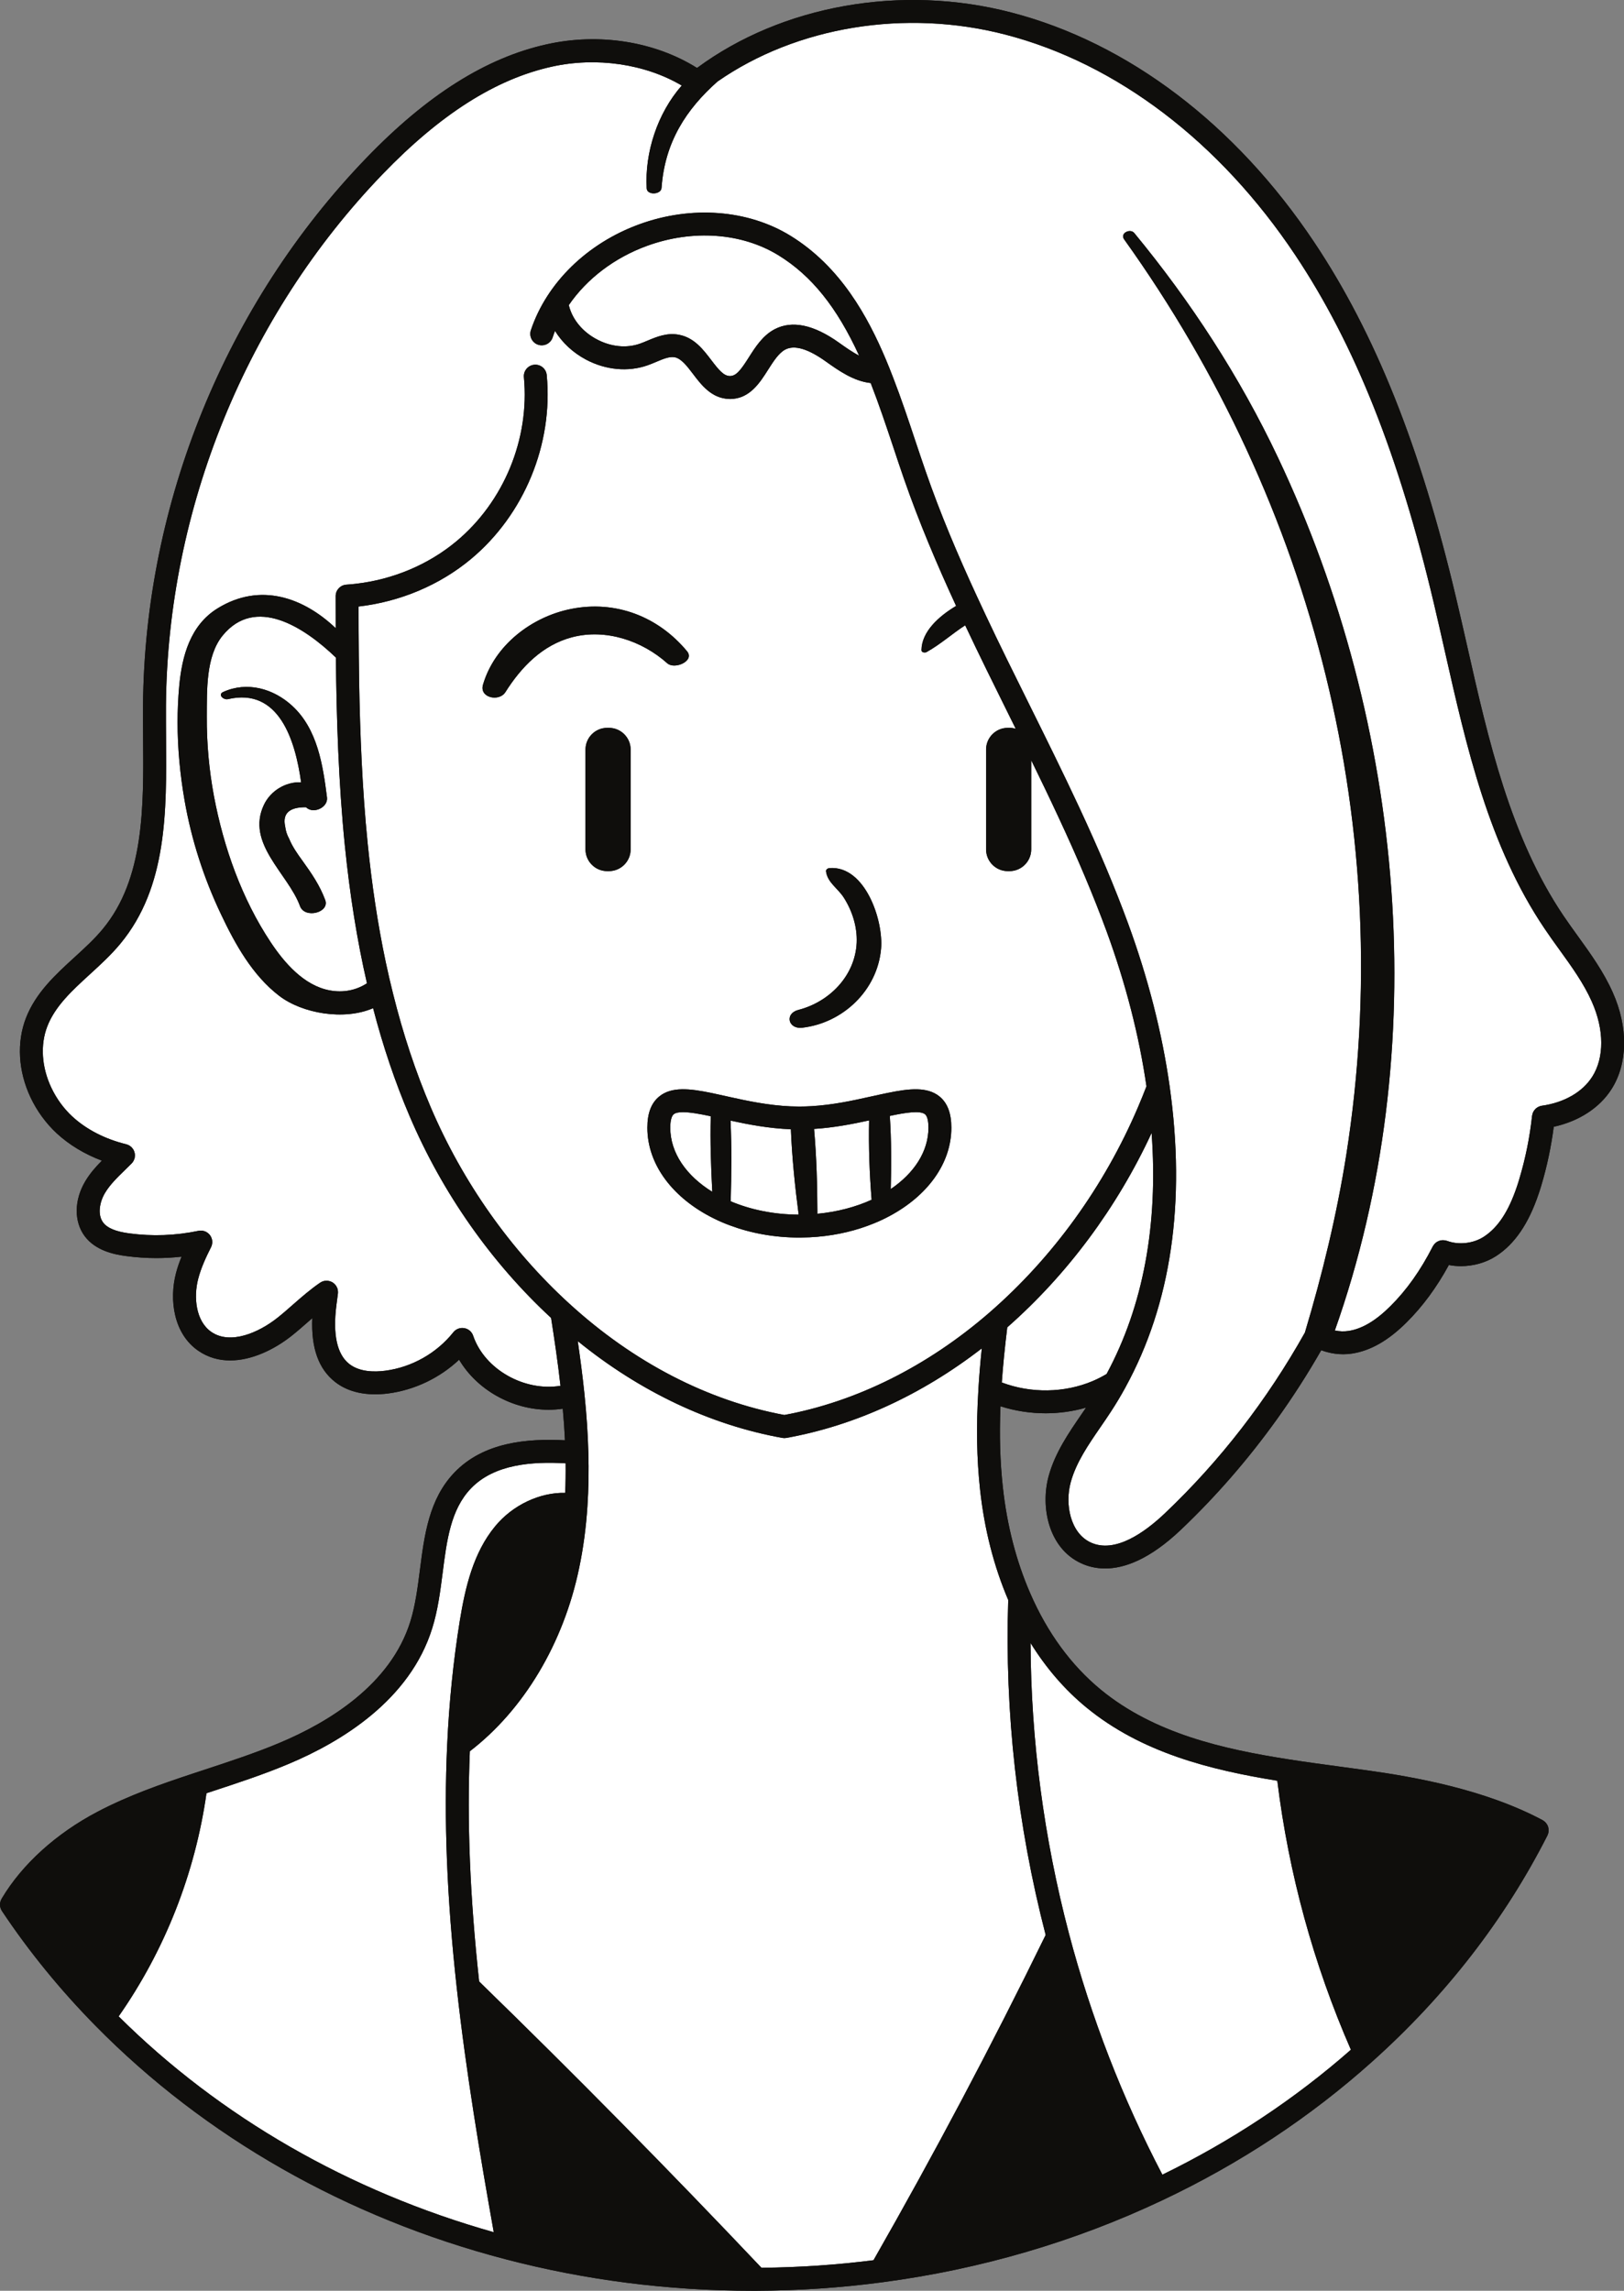
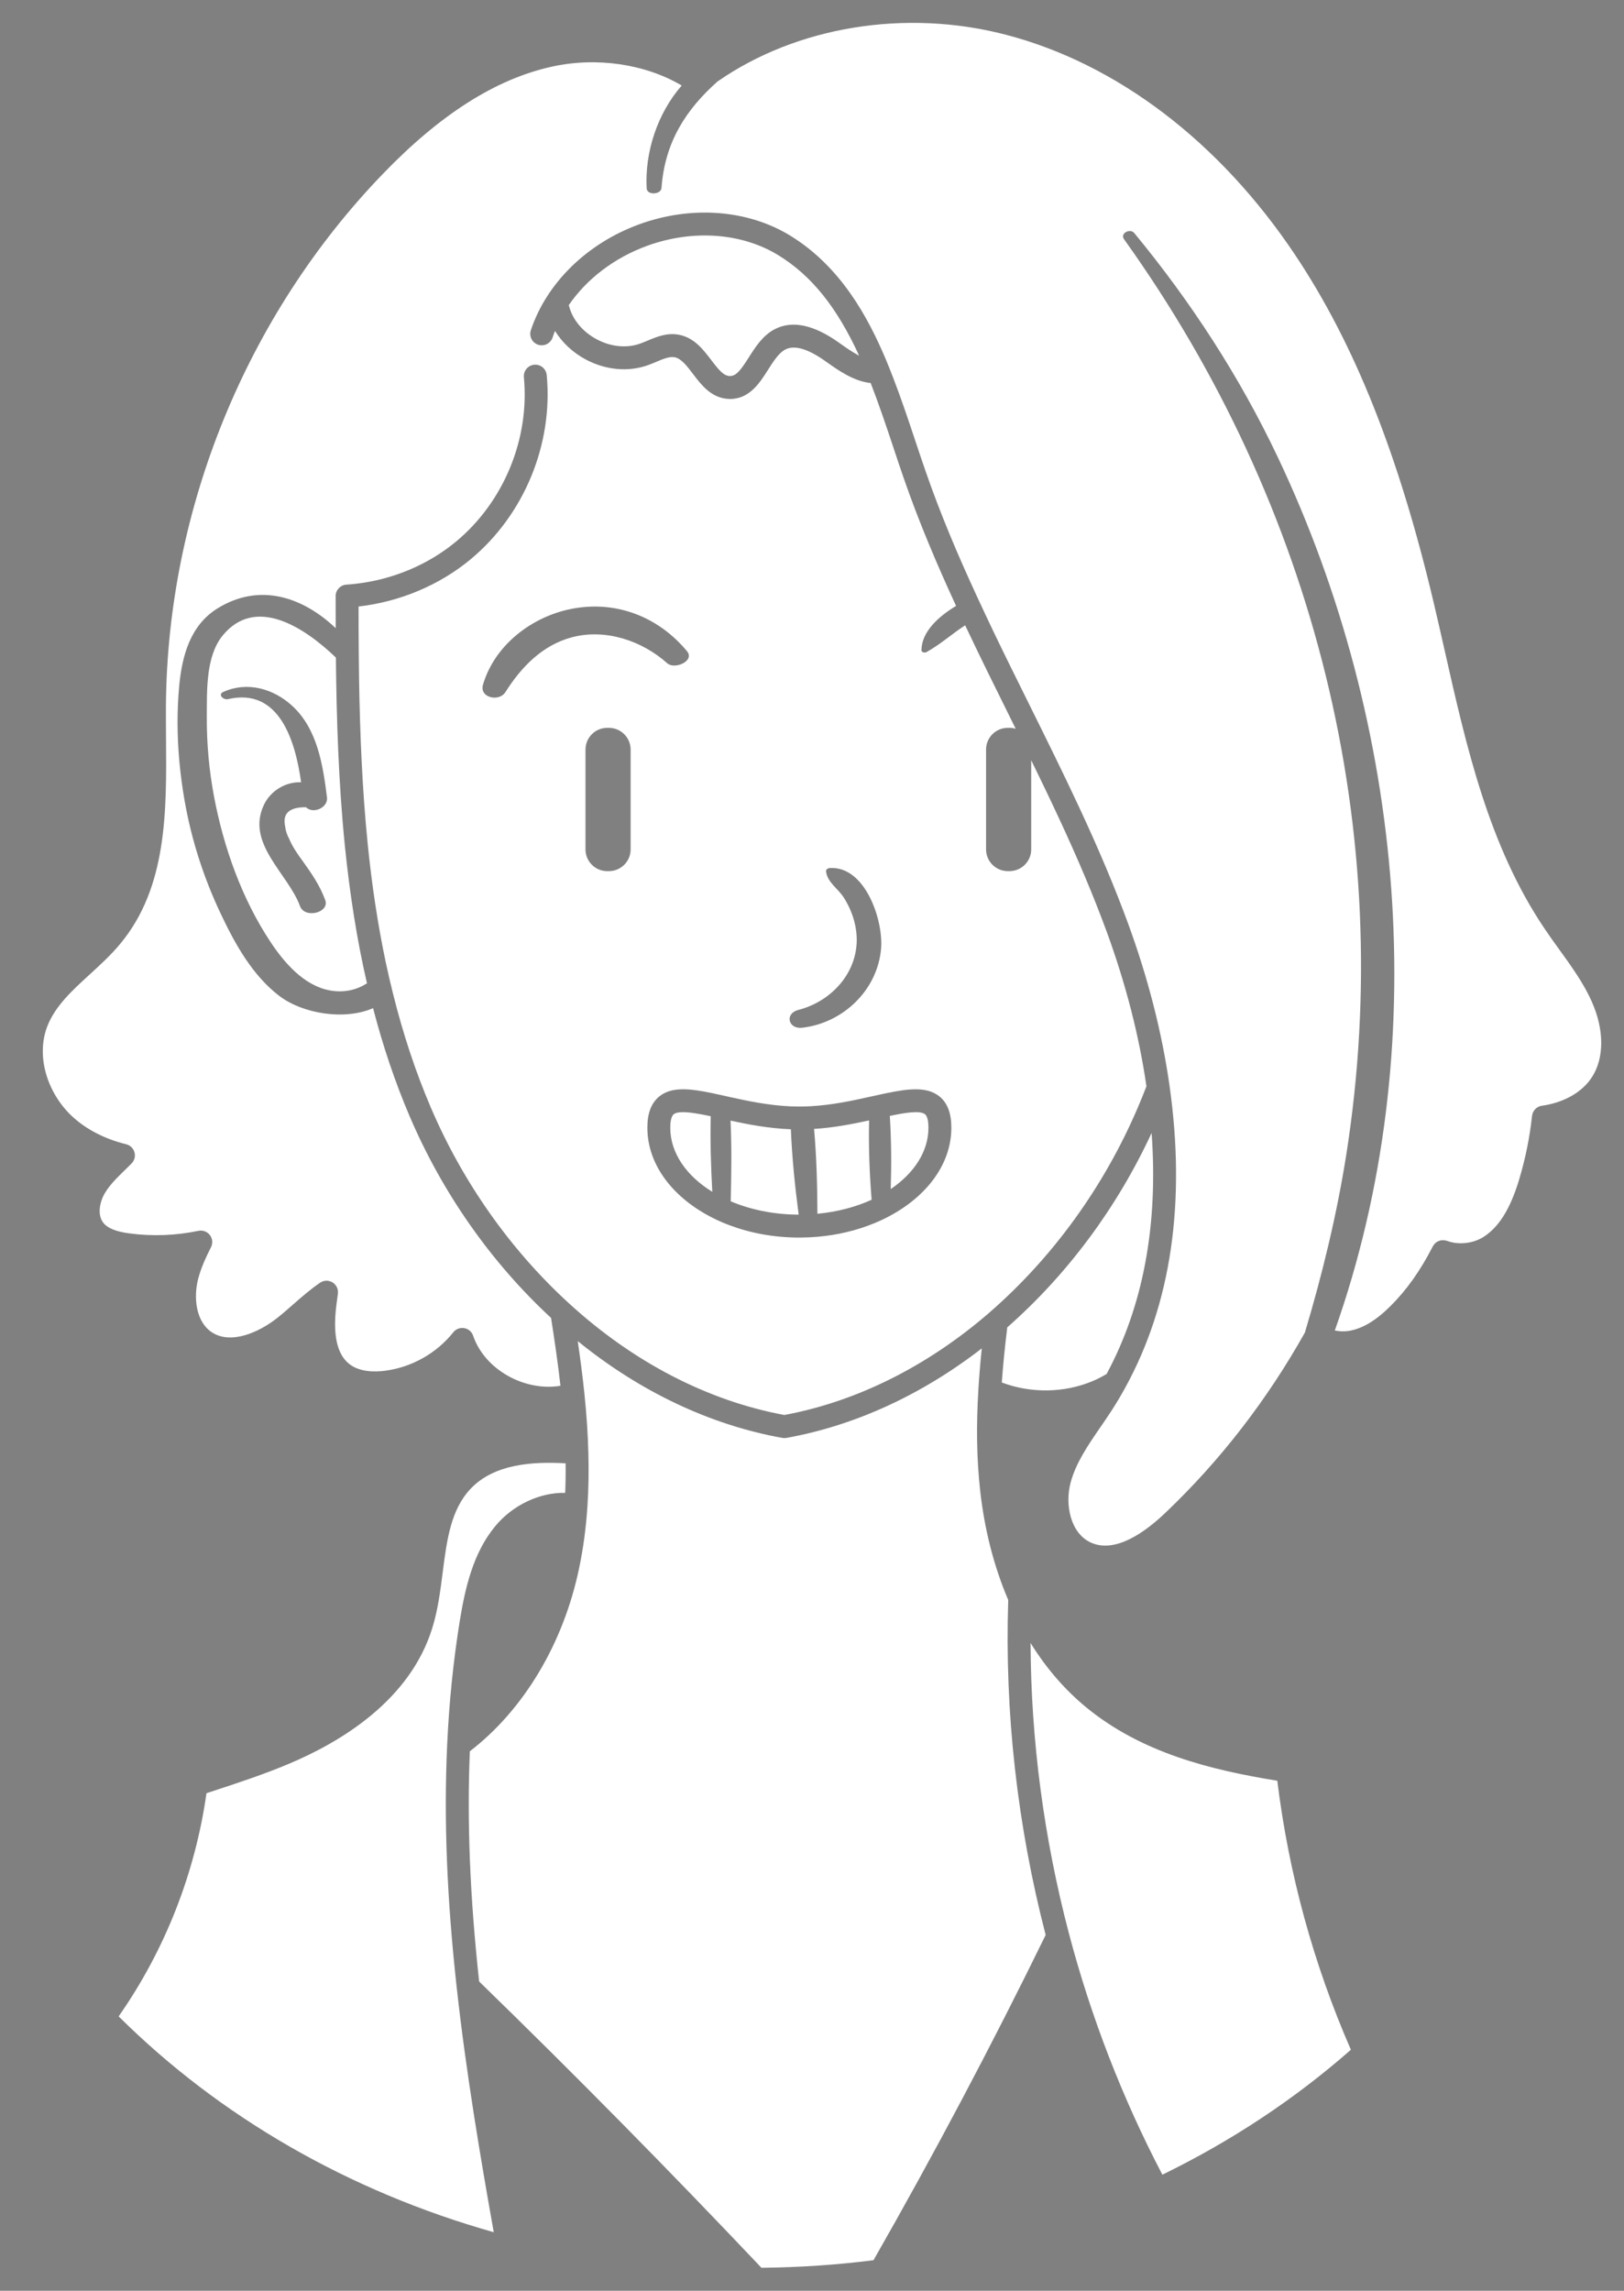
<svg xmlns="http://www.w3.org/2000/svg" height="499.8" preserveAspectRatio="xMidYMid meet" version="1.1" viewBox="0.0 0.0 354.4 499.8" width="354.4" zoomAndPan="magnify">
  <rect x="0.0" y="0.0" width="354.4" height="499.8" fill="#808080" stroke="none" />
  <defs>
    <clipPath id="clip1">
      <path d="m0 0h354.43v499.8h-354.43z" />
    </clipPath>
    <clipPath id="clip2">
-       <path d="m0 0h354.43v499.8h-354.43z" />
-     </clipPath>
+       </clipPath>
  </defs>
  <g id="surface1">
    <g clip-path="url(#clip1)" id="change1_1">
-       <path d="m351.95 216.54c-1.99-4.49-4.84-8.45-7.6-12.27-1.05-1.46-2.14-2.96-3.15-4.46-11.64-17.26-16.41-38.41-21.03-58.87-0.8-3.52-1.59-7.03-2.42-10.51-7.78-32.95-17.61-57.59-30.94-77.559-17.18-25.742-40.67-43.551-66.15-50.152-23.95-6.231-50.03-1.578-68.55 12.109-9.22-5.777-21.34-7.719-32.82-5.156-13.21 2.93-26.091 11.047-39.372 24.828-30.609 31.738-48.359 75.24-48.707 119.34-0.02 2.39 0 4.81 0.019 7.25 0.122 15.07 0.25 30.65-8.789 41.58-1.8 2.19-3.941 4.14-6.191 6.2-4.148 3.79-8.43 7.7-10.59 13.24-2.051 5.3-1.691 11.6 0.988 17.29 1.391 2.97 3.383 5.69 5.731 7.87 2.73 2.52 6.09 4.54 9.851 5.96-1.332 1.35-2.621 2.8-3.64 4.53-2.43 4.09-2.469 8.78-0.102 11.95 2.344 3.13 6.313 3.98 9.082 4.34 2.18 0.29 4.371 0.44 6.559 0.44 1.832 0 3.66-0.11 5.492-0.31-0.473 1.16-0.902 2.37-1.223 3.62-1.5 5.76-0.546 13.23 4.934 16.95 2.148 1.46 4.5 2.07 6.887 2.07 4.75 0 9.66-2.4 13.402-5.36 1.25-0.99 2.469-2.06 3.641-3.09 0.297-0.26 0.597-0.52 0.886-0.78-0.269 6.53 1.372 11.11 5 13.94 2.864 2.24 6.864 3.1 11.582 2.49 5.77-0.76 11.239-3.39 15.46-7.36 3.94 6.66 11.69 10.92 19.5 10.92 1.05 0 2.09-0.07 3.12-0.23 0.22 2.41 0.38 4.7 0.48 6.89-8.24-0.42-17.75 0.38-24.142 7.05-5.539 5.79-6.539 13.62-7.507 21.2-0.493 3.83-1 7.79-2.102 11.31-4.289 13.77-17.871 21.98-28.5 26.44-5.269 2.22-10.859 4.05-16.258 5.83l-2.761 0.91c-6.77 2.24-13.95 4.74-20.731 8.3-9.027 4.74-16.437 11.45-20.879 18.89l0 0.01c-0.02 0.03-0.051 0.06-0.07 0.1-0.02 0.04-0.039 0.09-0.059 0.14-0.043 0.08-0.09 0.16-0.121 0.25-0.031 0.08-0.051 0.15-0.07 0.23-0.02 0.08-0.039 0.15-0.051 0.24-0.02 0.08-0.02 0.16-0.027 0.24 0 0.08-0.012 0.16-0.012 0.24 0.012 0.08 0.012 0.15 0.02 0.23 0.012 0.08 0.02 0.17 0.039 0.25 0.02 0.07 0.051 0.15 0.07 0.23 0.031 0.07 0.051 0.15 0.082 0.22 0.039 0.09 0.09 0.17 0.129 0.25 0.031 0.04 0.051 0.09 0.082 0.14 5.887 8.84 12.758 17.26 20.418 25.04 23.871 24.27 54.801 41.88 89.44 50.93 17.43 4.57 35.59 6.89 53.96 6.89h0.89c9.23-0.04 18.44-0.66 27.37-1.85 21.46-2.83 42.03-8.85 61.14-17.89 16.92-7.99 32.34-18.18 45.85-30.3 16.03-14.36 28.88-30.95 38.2-49.3 0.04-0.08 0.06-0.17 0.09-0.25 0.03-0.07 0.06-0.13 0.08-0.2 0.02-0.09 0.04-0.18 0.05-0.27 0.01-0.07 0.03-0.14 0.04-0.21 0-0.09 0-0.18-0.01-0.28 0-0.06 0.01-0.13 0-0.2-0.01-0.09-0.04-0.18-0.06-0.27-0.01-0.07-0.02-0.14-0.04-0.2-0.03-0.09-0.07-0.17-0.1-0.25-0.03-0.06-0.05-0.13-0.09-0.19-0.04-0.08-0.09-0.15-0.15-0.23-0.04-0.06-0.07-0.12-0.12-0.17-0.05-0.07-0.12-0.13-0.19-0.2-0.05-0.05-0.1-0.1-0.16-0.15-0.07-0.06-0.15-0.1-0.23-0.16-0.06-0.03-0.11-0.08-0.17-0.11-0.01 0-0.02-0.01-0.03-0.02h-0.01c-0.01 0-0.01 0-0.01-0.01-12.65-6.72-28.02-9.42-38.49-10.87-1.79-0.25-3.6-0.49-5.42-0.74-3.71-0.5-7.54-1.01-11.3-1.6-14.48-2.25-29.48-5.65-41.14-15.22-6.46-5.32-11.65-12.39-15.41-21.04-3.05-7.01-5.06-14.78-5.97-23.11-0.61-5.54-0.78-11.35-0.52-17.69 3.18 1.02 6.52 1.53 9.86 1.53 2.98 0 5.97-0.41 8.82-1.24-0.33 0.48-0.65 0.95-0.98 1.43-2.84 4.14-5.78 8.41-7.18 13.49-1.86 6.8-0.01 15.79 7.09 19.05 1.42 0.66 3.17 1.13 5.23 1.13 4.19 0 9.7-1.97 16.51-8.43 7.67-7.29 14.66-15.33 20.9-24.02 3.49-4.86 6.75-9.92 9.75-15.17 0.41 0.16 0.83 0.29 1.25 0.4 1.15 0.32 2.35 0.48 3.55 0.48 0.65 0 1.3-0.05 1.93-0.15 4.03-0.62 7.91-2.84 11.87-6.78 3.51-3.48 6.55-7.6 9.25-12.54 0.86 0.17 1.73 0.25 2.61 0.25 2.71 0 5.46-0.75 7.7-2.2 4.06-2.62 7.1-7.08 9.29-13.61 0.2-0.58 0.39-1.16 0.56-1.75 1.26-4.19 2.16-8.51 2.73-12.85 5.49-1.2 10.03-4.14 12.63-8.25 3.54-5.59 3.64-13.46 0.25-21.05" fill="#0f0e0c" />
-     </g>
+       </g>
    <g id="change2_1">
      <path d="m62.23 180.31c0.11 0.95 0.399 1.84 0.86 2.67 0.73 1.77 1.789 3.27 2.91 4.81 2 2.78 3.781 5.36 4.969 8.57 1.031 2.76-4.469 4.15-5.5 1.33-2.598-7.1-11.879-13.66-7.867-22.11 1.5-3.15 4.859-5.05 8.109-4.9-1.27-9.14-4.813-20.74-15.961-18.14-0.961 0.23-2.309-0.99-1.031-1.57 5.199-2.35 10.941-0.76 15.062 3.04 5.508 5.07 6.688 12.92 7.578 19.98 0.27 2.2-3.007 3.7-4.578 2.13-3.652-0.04-5.172 1.36-4.551 4.19zm11.071-36.84c-7.012-6.74-17.59-13.51-24.711-4.81-3.719 4.55-3.422 12.09-3.461 17.64-0.039 5.85 0.492 11.7 1.57 17.45 2.102 11.13 6.082 22.37 12.383 31.84 2.977 4.48 7.238 9.42 12.816 10.48 3 0.58 5.864-0.02 8.184-1.54-2.152-9.32-3.742-19.31-4.832-30.08-1.379-13.74-1.82-27.85-1.949-40.98zm26.379 290.28c2.03 18.4 5.16 36.94 8.07 53.27-31.531-8.9-59.719-25.1-81.859-47.09 10.078-14.41 16.679-31.16 19.168-48.69l1.281-0.42c5.5-1.81 11.18-3.67 16.64-5.97 11.61-4.87 26.469-13.96 31.329-29.56 1.242-3.94 1.773-8.12 2.293-12.17 0.898-7.08 1.757-13.77 6.158-18.37 5.13-5.35 13.43-5.9 20.67-5.49 0.03 2.19 0 4.35-0.09 6.45-5.49-0.13-11.45 2.62-15.3 7.31-4.75 5.75-6.51 13.3-7.7 20.59-1.41 8.74-2.34 17.86-2.758 27.11-0.75 16.15-0.062 33.49 2.098 53.03zm47.35-190.65c0.4-0.32 1.1-0.45 2-0.45 1.58 0 3.77 0.4 6.07 0.89-0.14 5.48 0.05 11 0.34 16.49-5.63-3.47-9.17-8.46-9.17-13.99 0-0.87 0.1-2.41 0.76-2.94zm12.39 1.39c3.88 0.85 8.38 1.71 13.17 1.89 0.25 6.22 0.9 12.5 1.7 18.63-5.44-0.02-10.53-1.09-14.83-2.91 0.15-5.87 0.23-11.76-0.04-17.61zm28.06-166.9c-1.49-0.762-2.98-1.82-4.37-2.809-5.52-3.941-10.24-4.941-14.05-2.953-2.62 1.371-4.23 3.91-5.65 6.152-1.77 2.79-2.77 4.098-4.17 4.059-1.32-0.027-2.4-1.34-4.02-3.469-1.74-2.281-3.7-4.871-6.99-5.519-2.63-0.531-4.93 0.437-6.96 1.289-0.55 0.23-1.09 0.461-1.64 0.648-2.91 1.024-6.33 0.684-9.39-0.949-3.06-1.617-5.27-4.258-6.05-7.227-0.02-0.082-0.04-0.152-0.08-0.222 3.91-5.719 9.94-10.352 17.12-12.961 9.96-3.617 20.67-2.84 28.67 2.082 7.17 4.418 12.7 11.25 17.58 21.879zm-9.1 187.23c-0.02-6.12-0.18-12.37-0.73-18.51 4.36-0.28 8.45-1.08 12.01-1.86-0.13 5.77 0.09 11.58 0.55 17.31-3.47 1.58-7.49 2.65-11.83 3.06zm15.8-21.35c3.47-0.74 6.61-1.22 7.68-0.37 0.66 0.53 0.75 2.07 0.75 2.94 0 5.22-3.15 9.95-8.23 13.39 0.17-5.31 0.14-10.67-0.2-15.96zm34.01 178.7c-11.7 23.93-24.33 47.79-37.57 70.96-8 1.02-16.21 1.57-24.45 1.65-20.14-21.27-40.85-42.28-61.61-62.46-2.01-18.46-2.67-34.91-2.03-50.23 11.78-9.05 20.45-23.55 23.86-40.01 0.9-4.28 1.5-8.8 1.8-13.41 0.25-3.77 0.32-7.75 0.2-11.81-0.1-3.96-0.38-8.16-0.86-12.83-0.41-3.93-0.93-7.85-1.45-11.43 13.58 11.03 28.9 18.29 44.64 21.12 0.14 0.02 0.29 0.04 0.43 0.04h0.01 0.02c0.14 0 0.29-0.02 0.43-0.04 14.92-2.67 29.55-9.4 42.64-19.53-0.33 3.2-0.57 6.11-0.74 8.91v0.05 0.06c-0.49 7.92-0.37 15.07 0.37 21.84 0.94 8.63 3.01 16.7 6.14 24.03-0.79 24.51 1.96 49.09 8.17 73.09zm-9.57-120.54c0.25-3.63 0.64-7.52 1.19-12.03 13.13-11.55 23.95-26.13 31.5-42.41 1.46 20.09-1.83 37.74-9.82 52.58-0.96 0.58-1.98 1.1-3.04 1.55-6.19 2.61-13.47 2.71-19.83 0.31zm60.12 86.89c2.49 20.26 7.89 39.98 16.06 58.69-12.24 10.76-26.06 19.91-41.14 27.26-8.7-16.63-15.57-34.32-20.4-52.66-5.47-20.81-8.27-42.07-8.37-63.35 3.4 5.48 7.46 10.19 12.17 14.06 12.07 9.91 27.08 13.63 41.68 16zm-154.13-255.66c9.75-1.95 19.04 1.66 25.32 9.23 1.75 2.12-2.71 4.06-4.32 2.62-5.51-4.93-13.46-7.6-20.77-5.68-6.45 1.7-11.09 6.49-14.55 11.98-1.36 2.17-5.73 1.24-4.89-1.62 2.52-8.6 10.57-14.8 19.21-16.53zm30.72 105.62c0.98 0.21 2.01 0.43 3.07 0.67 0.22 0.05 0.44 0.1 0.66 0.15 4.08 0.91 8.6 1.86 13.42 2.08 0.65 0.02 1.3 0.04 1.96 0.04 0.9 0 1.79-0.03 2.67-0.08 4.59-0.27 8.88-1.19 12.76-2.06 0.2-0.04 0.41-0.09 0.61-0.13 1.14-0.25 2.24-0.5 3.29-0.71 4.77-0.98 8.59-1.34 11.22 0.76 1.76 1.42 2.62 3.66 2.62 6.84 0 7.89-5.31 14.91-13.5 19.28-1.09 0.59-2.24 1.13-3.44 1.61-3.71 1.52-7.87 2.53-12.29 2.91-1.12 0.1-2.26 0.15-3.41 0.16-0.17 0.01-0.35 0.01-0.53 0.01-5.44 0-10.59-0.95-15.13-2.65-1.23-0.45-2.42-0.96-3.55-1.53-8.74-4.32-14.49-11.58-14.49-19.79 0-3.18 0.86-5.42 2.63-6.84 2.66-2.14 6.56-1.73 11.43-0.72zm18.9-18.14c6.79-1.74 12.4-7.46 12.72-14.68 0.14-3.46-0.96-6.92-2.81-9.82-1.3-2.04-3.55-3.27-3.88-5.72-0.06-0.43 0.43-0.71 0.79-0.73 7.76-0.53 11.77 11.44 11.22 17.62-0.8 9.08-8.34 16.2-17.22 17.22-3.05 0.35-3.88-3.1-0.82-3.89zm-36.61-35.01c0 2.6-2.13 4.73-4.74 4.73h-0.38c-2.6 0-4.73-2.13-4.73-4.73v-21.79c0-2.61 2.13-4.74 4.73-4.74h0.38c2.61 0 4.74 2.13 4.74 4.74zm209.77 33.24c-1.79-4.02-4.36-7.59-7.09-11.37-1.08-1.49-2.19-3.03-3.24-4.6-12.17-18.03-17.05-39.65-21.77-60.56-0.79-3.5-1.58-6.99-2.4-10.46-7.65-32.35-17.25-56.478-30.24-75.939-16.49-24.711-38.95-41.789-63.24-48.09-21.89-5.68-45.61-1.75-62.83 10.23-6.85 6.078-11.51 13.219-12.22 23.219-0.1 1.48-3.15 1.648-3.24 0.102-0.44-7.84 2.34-16.383 7.65-22.442-7.97-4.711-18.61-6.289-28.39-4.109-12.23 2.711-24.278 10.371-36.86 23.418-29.731 30.832-46.969 73.071-47.309 115.91-0.012 1.23-0.012 2.46 0 3.71 0 1.15 0.008 2.31 0.019 3.46 0.129 15.96 0.27 32.47-9.941 44.81-2.019 2.45-4.379 4.61-6.668 6.7-3.891 3.56-7.57 6.92-9.301 11.36-1.558 4.02-1.25 8.89 0.86 13.36 1.121 2.39 2.711 4.57 4.59 6.31 3.082 2.84 7.148 4.93 11.769 6.06 0.051 0.01 0.102 0.04 0.152 0.05 0.079 0.03 0.168 0.05 0.25 0.09 0.079 0.03 0.149 0.07 0.219 0.11s0.141 0.08 0.199 0.12c0.082 0.06 0.153 0.12 0.223 0.18l0.117 0.09c0.012 0.02 0.031 0.04 0.039 0.05 0.071 0.07 0.121 0.14 0.18 0.22 0.043 0.05 0.094 0.11 0.133 0.17 0.039 0.07 0.078 0.15 0.117 0.22 0.031 0.07 0.07 0.14 0.102 0.22 0.031 0.07 0.05 0.15 0.07 0.23 0.019 0.07 0.051 0.15 0.058 0.22 0.02 0.08 0.02 0.17 0.032 0.25 0 0.08 0.011 0.16 0.011 0.24 0 0.07-0.011 0.15-0.023 0.22-0.008 0.09-0.008 0.18-0.027 0.27-0.012 0.03-0.012 0.05-0.012 0.07-0.02 0.07-0.047 0.13-0.07 0.19-0.02 0.06-0.028 0.12-0.059 0.17-0.051 0.12-0.102 0.23-0.168 0.34-0.012 0.02-0.023 0.05-0.043 0.07-0.078 0.13-0.18 0.25-0.289 0.36-0.012 0.01-0.012 0.02-0.02 0.03-0.5 0.51-1.011 1.01-1.531 1.51-1.668 1.63-3.25 3.17-4.308 4.97-1.11 1.86-1.7 4.66-0.391 6.41 0.918 1.23 2.738 1.98 5.73 2.38 5.02 0.67 10.102 0.48 15.079-0.56 0.043-0.01 0.07-0.01 0.101-0.01 0.09-0.02 0.18-0.03 0.27-0.03 0.07-0.01 0.152-0.01 0.218-0.01 0.09 0 0.172 0.01 0.25 0.02 0.082 0.02 0.172 0.03 0.25 0.05 0.071 0.01 0.141 0.04 0.211 0.06 0.09 0.03 0.172 0.06 0.262 0.1 0.027 0.01 0.059 0.02 0.078 0.03 0.039 0.02 0.071 0.05 0.11 0.07 0.082 0.05 0.16 0.09 0.23 0.15 0.063 0.04 0.121 0.09 0.18 0.14 0.062 0.06 0.121 0.11 0.179 0.18 0.051 0.05 0.102 0.11 0.153 0.17 0.051 0.07 0.097 0.14 0.14 0.21 0.039 0.07 0.079 0.14 0.118 0.21 0.031 0.07 0.07 0.14 0.089 0.22 0.032 0.08 0.063 0.16 0.082 0.25 0.008 0.04 0.032 0.08 0.04 0.12 0.011 0.03 0.011 0.07 0.011 0.1 0.02 0.09 0.02 0.17 0.028 0.26 0 0.08 0.011 0.16 0.011 0.23-0.011 0.09-0.019 0.17-0.031 0.25-0.008 0.08-0.019 0.16-0.039 0.24s-0.039 0.15-0.059 0.22c-0.031 0.09-0.062 0.17-0.101 0.25-0.008 0.03-0.02 0.06-0.039 0.09-1.09 2.16-2.18 4.49-2.813 6.94-1.019 3.93-0.547 9.22 2.91 11.57 4.161 2.83 10.332 0.11 14.364-3.08 1.156-0.91 2.269-1.89 3.449-2.93 1.828-1.6 3.73-3.26 5.777-4.67l0.012-0.01c0.031-0.02 0.07-0.05 0.102-0.07 0.039-0.03 0.078-0.05 0.128-0.07 0.079-0.05 0.161-0.1 0.25-0.14 0.071-0.03 0.129-0.05 0.2-0.08 0.09-0.03 0.172-0.06 0.261-0.08 0.079-0.02 0.149-0.03 0.219-0.04 0.09-0.01 0.172-0.02 0.258-0.02 0.082-0.01 0.172 0 0.25 0 0.062 0.01 0.113 0 0.172 0.01 0.019 0 0.039 0.01 0.058 0.02 0.09 0.01 0.184 0.03 0.262 0.06 0.078 0.02 0.149 0.03 0.219 0.06 0.082 0.03 0.152 0.07 0.223 0.1 0.078 0.04 0.148 0.07 0.218 0.11 0.071 0.04 0.129 0.09 0.192 0.14 0.07 0.05 0.129 0.1 0.199 0.16 0.051 0.05 0.098 0.1 0.148 0.16 0.059 0.07 0.121 0.13 0.172 0.21 0.02 0.01 0.028 0.03 0.051 0.05 0.027 0.04 0.047 0.09 0.066 0.14 0.051 0.07 0.09 0.15 0.133 0.23 0.028 0.07 0.059 0.15 0.09 0.22 0.02 0.08 0.047 0.16 0.07 0.24 0.02 0.08 0.028 0.16 0.039 0.25 0.008 0.07 0.02 0.15 0.02 0.23 0.012 0.09 0 0.18 0 0.27-0.012 0.05 0 0.1-0.012 0.15l-0.34 2.61c-0.796 6.36 0.153 10.65 2.821 12.74 2.261 1.77 5.519 1.78 7.863 1.47 5.797-0.76 11.207-3.82 14.848-8.39 0.57-0.71 1.48-1.06 2.38-0.9 0.9 0.15 1.65 0.79 1.94 1.65 2.53 7.42 11.24 12.22 19.06 10.93-0.6-5.35-1.39-10.58-2.05-14.81-13.07-12.08-23.74-27.29-30.881-44.04-3.141-7.36-5.789-15.18-7.961-23.54-6.328 2.74-15.43 1.18-20.488-2.69-5.86-4.49-9.621-11.29-12.719-17.83-3.742-7.87-6.43-16.2-7.93-24.79-0.98-5.61-1.531-11.35-1.531-17.07 0-2.65 0.121-5.29 0.359-7.91 0.61-6.57 2.422-13.27 8.371-16.94 9.372-5.78 18.821-2.3 25.782 4.33-0.012-2.38-0.012-4.72-0.012-7.01v-0.01c0-1.3 1.02-2.39 2.332-2.48 0.688-0.05 1.379-0.11 2.059-0.19 8.129-0.93 15.839-4.18 21.918-9.24 10.391-8.64 16.051-22.368 14.771-35.829-0.13-1.371 0.88-2.59 2.25-2.723 1.37-0.137 2.6 0.871 2.73 2.25 1.43 15.082-4.91 30.462-16.55 40.152-6.811 5.67-15.428 9.3-24.51 10.35 0 3.46 0.012 7.03 0.051 10.67 0.019 1.88 0.039 3.78 0.07 5.7 0.199 11.47 0.68 23.52 1.859 35.25 0.918 9.2 2.231 17.82 3.938 25.92 0.5 2.35 1.031 4.65 1.602 6.92 2.199 8.84 4.929 17.06 8.21 24.75 6.97 16.34 17.41 31.15 30.22 42.85 0.02 0.02 0.05 0.04 0.07 0.06 13.99 12.79 30.2 21.17 46.9 24.27 15.75-2.92 31.18-10.61 44.64-22.25 0.03-0.03 0.06-0.06 0.1-0.09 13.83-12.01 25.04-27.5 32.44-44.84 0.64-1.5 1.26-3.02 1.84-4.53-1.6-11.05-4.53-22.42-8.7-33.81-2.81-7.64-6.25-15.82-10.55-25.02-1.91-4.11-3.9-8.23-5.9-12.32v19.46c0 2.61-2.13 4.74-4.74 4.74h-0.38c-2.6 0-4.73-2.13-4.73-4.74v-21.79c0-2.6 2.13-4.73 4.73-4.73h0.38c0.47 0 0.93 0.07 1.36 0.2-0.51-1.03-1.02-2.05-1.52-3.07-3.18-6.41-6.4-12.91-9.51-19.5-2.86 1.84-5.34 4.12-8.45 5.85-0.34 0.19-1.09 0.09-1.09-0.43 0.04-4 3.71-7.35 7.56-9.65-4.18-9.06-8.1-18.29-11.37-27.71-0.78-2.24-1.54-4.521-2.3-6.818-1.56-4.672-3.17-9.481-4.97-14.102-3.75-0.398-7.07-2.769-9.81-4.718-3.86-2.762-6.83-3.633-8.83-2.59-1.43 0.75-2.6 2.597-3.74 4.386-1.8 2.852-4.05 6.403-8.32 6.403-0.07 0-0.14-0.012-0.21-0.012-3.81-0.109-6.06-3.07-7.86-5.449-1.31-1.719-2.55-3.352-3.98-3.641-1.13-0.219-2.49 0.34-4.05 1-0.64 0.27-1.28 0.539-1.92 0.762-4.22 1.48-9.11 1.027-13.4-1.25-2.85-1.512-5.19-3.699-6.77-6.262-0.19 0.473-0.36 0.949-0.52 1.43-0.44 1.312-1.86 2.012-3.17 1.582-1.31-0.441-2.01-1.852-1.58-3.16 3.45-10.34 12.3-18.981 23.68-23.121 11.37-4.141 23.71-3.192 32.99 2.519 10.97 6.762 16.9 17.731 20.81 27 0.24 0.59 0.48 1.16 0.71 1.731 0.3 0.742 0.6 1.492 0.88 2.242 1.75 4.519 3.3 9.156 4.8 13.668 0.76 2.281 1.52 4.54 2.29 6.76 3.18 9.19 7.01 18.23 11.12 27.12 0.65 1.42 1.31 2.84 1.98 4.25 3.1 6.59 6.33 13.08 9.51 19.49 3.62 7.3 7.36 14.85 10.86 22.36 4.35 9.33 7.85 17.64 10.7 25.41 4.37 11.94 7.42 23.87 9.06 35.47 3.58 25.4 0.35 47.52-9.63 65.72-0.01 0.03-0.03 0.05-0.04 0.08-0.02 0.03-0.03 0.06-0.05 0.09-0.95 1.73-1.97 3.44-3.05 5.09-0.75 1.15-1.53 2.3-2.32 3.44-2.73 3.97-5.3 7.72-6.48 11.99-1.34 4.87-0.07 11.14 4.36 13.18 5.27 2.43 11.72-2.13 16.2-6.39 11.99-11.38 22.26-24.65 30.54-39.42 3.81-12.72 6.95-25.66 9.02-38.74 11.14-70.67-6.93-141.77-48.48-199.78-0.95-1.331 1.34-2.44 2.22-1.37 12.38 15.019 22.99 31.32 31.33 48.922 27.68 58.398 34.18 129.11 12.44 190.52 0.98 0.21 2.01 0.25 3 0.1 2.94-0.45 5.92-2.22 9.11-5.39 3.55-3.52 6.58-7.79 9.27-13.06 0.02-0.04 0.05-0.08 0.08-0.12 0.03-0.05 0.06-0.1 0.09-0.15 0.06-0.09 0.13-0.17 0.2-0.25l0.12-0.12c0.07-0.08 0.15-0.14 0.23-0.21 0.05-0.03 0.1-0.06 0.15-0.1 0.08-0.05 0.16-0.1 0.25-0.14 0.06-0.03 0.13-0.06 0.2-0.08 0.07-0.03 0.15-0.06 0.23-0.09 0.08-0.02 0.16-0.03 0.25-0.05l0.21-0.03c0.09-0.01 0.19-0.01 0.28 0 0.07 0 0.13 0 0.2 0.01 0.1 0.01 0.2 0.03 0.3 0.05 0.06 0.01 0.12 0.03 0.18 0.05 0.04 0.01 0.09 0.02 0.14 0.03 2.5 0.94 5.71 0.59 7.99-0.88 3.11-2.01 5.42-5.51 7.27-11.01 0.18-0.54 0.35-1.06 0.5-1.59 1.35-4.49 2.29-9.14 2.79-13.8 0.01-0.05 0.03-0.1 0.04-0.16 0.01-0.09 0.03-0.19 0.06-0.28 0.02-0.07 0.05-0.13 0.07-0.2 0.04-0.08 0.07-0.17 0.11-0.25 0.03-0.06 0.07-0.12 0.11-0.18 0.05-0.08 0.1-0.15 0.16-0.22 0.04-0.05 0.09-0.1 0.13-0.15 0.07-0.07 0.13-0.14 0.2-0.2 0.06-0.04 0.11-0.08 0.16-0.11 0.08-0.06 0.15-0.11 0.24-0.16 0.06-0.04 0.13-0.06 0.2-0.09 0.08-0.04 0.15-0.07 0.23-0.1 0.09-0.03 0.18-0.05 0.27-0.07 0.06-0.01 0.11-0.03 0.16-0.03 4.88-0.69 8.88-2.99 10.99-6.33 2.65-4.18 2.62-10.29-0.08-16.35" fill="#fff" />
    </g>
    <g clip-path="url(#clip2)" id="change1_2">
-       <path d="m62.23 180.31c0.11 0.95 0.399 1.84 0.86 2.67 0.73 1.77 1.789 3.27 2.91 4.81 2 2.78 3.781 5.36 4.969 8.57 1.031 2.76-4.469 4.15-5.5 1.33-2.598-7.1-11.879-13.66-7.867-22.11 1.5-3.15 4.859-5.05 8.109-4.9-1.27-9.14-4.813-20.74-15.961-18.14-0.961 0.23-2.309-0.99-1.031-1.57 5.199-2.35 10.941-0.76 15.062 3.04 5.508 5.07 6.688 12.92 7.578 19.98 0.27 2.2-3.007 3.7-4.578 2.13-3.652-0.04-5.172 1.36-4.551 4.19zm75.39-16.77v21.79c0 2.6-2.13 4.73-4.74 4.73h-0.38c-2.6 0-4.73-2.13-4.73-4.73v-21.79c0-2.61 2.13-4.74 4.73-4.74h0.38c2.61 0 4.74 2.13 4.74 4.74zm-13.01-30.68c9.75-1.95 19.04 1.66 25.32 9.23 1.75 2.12-2.71 4.06-4.32 2.62-5.51-4.93-13.46-7.6-20.77-5.68-6.45 1.7-11.09 6.49-14.55 11.98-1.36 2.17-5.73 1.24-4.89-1.62 2.52-8.6 10.57-14.8 19.21-16.53zm49.62 87.48c6.79-1.74 12.4-7.46 12.72-14.68 0.14-3.46-0.96-6.92-2.81-9.82-1.3-2.04-3.55-3.27-3.88-5.72-0.06-0.43 0.43-0.71 0.79-0.73 7.76-0.53 11.77 11.44 11.22 17.62-0.8 9.08-8.34 16.2-17.22 17.22-3.05 0.35-3.88-3.1-0.82-3.89zm-19.13 23.2c-0.14 5.48 0.05 11 0.34 16.49-5.63-3.47-9.17-8.46-9.17-13.99 0-0.87 0.1-2.41 0.76-2.94 0.4-0.32 1.1-0.45 2-0.45 1.58 0 3.77 0.4 6.07 0.89zm17.49 2.84c0.25 6.22 0.9 12.5 1.7 18.63-5.44-0.02-10.53-1.09-14.83-2.91 0.15-5.87 0.23-11.76-0.04-17.61 3.88 0.85 8.38 1.71 13.17 1.89zm17.07-1.93c-0.13 5.77 0.09 11.58 0.55 17.31-3.47 1.58-7.49 2.65-11.83 3.06-0.02-6.12-0.18-12.37-0.73-18.51 4.36-0.28 8.45-1.08 12.01-1.86zm12.2-1.35c0.66 0.53 0.75 2.07 0.75 2.94 0 5.22-3.15 9.95-8.23 13.39 0.17-5.31 0.14-10.67-0.2-15.96 3.47-0.74 6.61-1.22 7.68-0.37zm-57.96-3.9c-1.77 1.42-2.63 3.66-2.63 6.84 0 8.21 5.75 15.47 14.49 19.79 1.13 0.57 2.32 1.08 3.55 1.53 4.54 1.7 9.69 2.65 15.13 2.65 0.18 0 0.36 0 0.53-0.01 1.15-0.01 2.29-0.06 3.41-0.16 4.42-0.38 8.58-1.39 12.29-2.91 1.2-0.48 2.35-1.02 3.44-1.61 8.19-4.37 13.5-11.39 13.5-19.28 0-3.18-0.86-5.42-2.62-6.84-2.63-2.1-6.45-1.74-11.22-0.76-1.05 0.21-2.15 0.46-3.29 0.71-0.2 0.04-0.41 0.09-0.61 0.13-3.88 0.87-8.17 1.79-12.76 2.06-0.88 0.05-1.77 0.08-2.67 0.08-0.66 0-1.31-0.02-1.96-0.04-4.82-0.22-9.34-1.17-13.42-2.08-0.22-0.05-0.44-0.1-0.66-0.15-1.06-0.24-2.09-0.46-3.07-0.67-4.87-1.01-8.77-1.42-11.43 0.72zm-63.818-24.67c-2.32 1.52-5.184 2.12-8.184 1.54-5.578-1.06-9.839-6-12.816-10.48-6.301-9.47-10.281-20.71-12.383-31.84-1.078-5.75-1.609-11.6-1.57-17.45 0.039-5.55-0.258-13.09 3.461-17.64 7.121-8.7 17.699-1.93 24.711 4.81 0.129 13.13 0.57 27.24 1.949 40.98 1.09 10.77 2.68 20.76 4.832 30.08zm107.4-136.94c-1.49-0.762-2.98-1.82-4.37-2.809-5.52-3.941-10.24-4.941-14.05-2.953-2.62 1.371-4.23 3.91-5.65 6.152-1.77 2.79-2.77 4.098-4.17 4.059-1.32-0.027-2.4-1.34-4.02-3.469-1.74-2.281-3.7-4.871-6.99-5.519-2.63-0.531-4.93 0.437-6.96 1.289-0.55 0.23-1.09 0.461-1.64 0.648-2.91 1.024-6.33 0.684-9.39-0.949-3.06-1.617-5.27-4.258-6.05-7.227-0.02-0.082-0.04-0.152-0.08-0.222 3.91-5.719 9.94-10.352 17.12-12.961 9.96-3.617 20.67-2.84 28.67 2.082 7.17 4.418 12.7 11.25 17.58 21.879zm159.99 157.33c-2.11 3.34-6.11 5.64-10.99 6.33-0.05 0-0.1 0.02-0.16 0.03-0.09 0.02-0.18 0.04-0.27 0.07-0.08 0.03-0.15 0.06-0.23 0.1-0.07 0.03-0.14 0.05-0.2 0.09-0.09 0.05-0.16 0.1-0.24 0.16-0.05 0.03-0.1 0.07-0.16 0.11-0.07 0.06-0.13 0.13-0.2 0.2-0.04 0.05-0.09 0.1-0.13 0.15-0.06 0.07-0.11 0.14-0.16 0.22-0.04 0.06-0.08 0.12-0.11 0.18-0.04 0.08-0.07 0.17-0.11 0.25-0.02 0.07-0.05 0.13-0.07 0.2-0.03 0.09-0.05 0.19-0.06 0.28-0.01 0.06-0.03 0.11-0.04 0.16-0.5 4.66-1.44 9.31-2.79 13.8-0.15 0.53-0.32 1.05-0.5 1.59-1.85 5.5-4.16 9-7.27 11.01-2.28 1.47-5.49 1.82-7.99 0.88-0.05-0.01-0.1-0.02-0.14-0.03-0.06-0.02-0.12-0.04-0.18-0.05-0.1-0.02-0.2-0.04-0.3-0.05-0.07-0.01-0.13-0.01-0.2-0.01-0.09-0.01-0.19-0.01-0.28 0l-0.21 0.03c-0.09 0.02-0.17 0.03-0.25 0.05-0.08 0.03-0.16 0.06-0.23 0.09-0.07 0.02-0.14 0.05-0.2 0.08-0.09 0.04-0.17 0.09-0.25 0.14-0.05 0.04-0.1 0.07-0.15 0.1-0.08 0.07-0.16 0.13-0.23 0.21l-0.12 0.12c-0.07 0.08-0.14 0.16-0.2 0.25-0.03 0.05-0.06 0.1-0.09 0.15-0.03 0.04-0.06 0.08-0.08 0.12-2.69 5.27-5.72 9.54-9.27 13.06-3.19 3.17-6.17 4.94-9.11 5.39-0.99 0.15-2.02 0.11-3-0.1 21.74-61.41 15.24-132.12-12.44-190.52-8.34-17.6-18.95-33.901-31.33-48.92-0.88-1.07-3.17 0.039-2.22 1.371 41.55 58.009 59.62 129.11 48.48 199.78-2.07 13.08-5.21 26.02-9.02 38.74-8.28 14.77-18.55 28.04-30.54 39.42-4.48 4.26-10.93 8.82-16.2 6.39-4.43-2.04-5.7-8.31-4.36-13.18 1.18-4.27 3.75-8.02 6.48-11.99 0.79-1.14 1.57-2.29 2.32-3.44 1.08-1.65 2.1-3.36 3.05-5.09 0.02-0.03 0.03-0.06 0.05-0.09 0.01-0.03 0.03-0.05 0.04-0.08 9.98-18.2 13.21-40.32 9.63-65.72-1.64-11.6-4.69-23.53-9.06-35.47-2.85-7.77-6.35-16.08-10.7-25.41-3.5-7.51-7.24-15.06-10.86-22.36-3.18-6.41-6.41-12.9-9.51-19.49-0.67-1.41-1.33-2.83-1.98-4.25-4.11-8.89-7.94-17.93-11.12-27.12-0.77-2.22-1.53-4.479-2.29-6.76-1.5-4.512-3.05-9.149-4.8-13.668-0.28-0.75-0.58-1.5-0.88-2.242-0.23-0.571-0.47-1.141-0.71-1.731-3.91-9.269-9.84-20.238-20.81-27-9.28-5.711-21.62-6.66-32.99-2.519-11.38 4.14-20.23 12.781-23.68 23.121-0.43 1.308 0.27 2.719 1.58 3.16 1.31 0.43 2.73-0.27 3.17-1.582 0.16-0.481 0.33-0.957 0.52-1.43 1.58 2.563 3.92 4.75 6.77 6.262 4.29 2.277 9.18 2.73 13.4 1.25 0.64-0.223 1.28-0.492 1.92-0.762 1.56-0.66 2.92-1.219 4.05-1 1.43 0.289 2.67 1.922 3.98 3.641 1.8 2.379 4.05 5.34 7.86 5.449 0.07 0 0.14 0.012 0.21 0.012 4.27 0 6.52-3.551 8.32-6.403 1.14-1.789 2.31-3.636 3.74-4.386 2-1.043 4.97-0.172 8.83 2.59 2.74 1.949 6.06 4.32 9.81 4.718 1.8 4.621 3.41 9.43 4.97 14.102 0.76 2.297 1.52 4.578 2.3 6.818 3.27 9.42 7.19 18.65 11.37 27.71-3.85 2.3-7.52 5.65-7.56 9.65 0 0.52 0.75 0.62 1.09 0.43 3.11-1.73 5.59-4.01 8.45-5.85 3.11 6.59 6.33 13.09 9.51 19.5 0.5 1.02 1.01 2.04 1.52 3.07-0.43-0.13-0.89-0.2-1.36-0.2h-0.38c-2.6 0-4.73 2.13-4.73 4.73v21.79c0 2.61 2.13 4.74 4.73 4.74h0.38c2.61 0 4.74-2.13 4.74-4.74v-19.46c2 4.09 3.99 8.21 5.9 12.32 4.3 9.2 7.74 17.38 10.55 25.02 4.17 11.39 7.1 22.76 8.7 33.81-0.58 1.51-1.2 3.03-1.84 4.53-7.4 17.34-18.61 32.83-32.44 44.84-0.04 0.03-0.07 0.06-0.1 0.09-13.46 11.64-28.89 19.33-44.64 22.25-16.7-3.1-32.91-11.48-46.9-24.27-0.02-0.02-0.05-0.04-0.07-0.06-12.81-11.7-23.25-26.51-30.22-42.85-3.281-7.69-6.011-15.91-8.21-24.75-0.571-2.27-1.102-4.57-1.602-6.92-1.707-8.1-3.02-16.72-3.938-25.92-1.179-11.73-1.66-23.78-1.859-35.25-0.031-1.92-0.051-3.82-0.07-5.7-0.039-3.64-0.051-7.21-0.051-10.67 9.082-1.05 17.699-4.68 24.51-10.35 11.64-9.69 17.98-25.07 16.55-40.152-0.13-1.379-1.36-2.387-2.73-2.25-1.37 0.133-2.38 1.352-2.25 2.723 1.28 13.461-4.38 27.189-14.771 35.829-6.079 5.06-13.789 8.31-21.918 9.24-0.68 0.08-1.371 0.14-2.059 0.19-1.312 0.09-2.332 1.18-2.332 2.48v0.01c0 2.29 0 4.63 0.012 7.01-6.961-6.63-16.41-10.11-25.782-4.33-5.949 3.67-7.761 10.37-8.371 16.94-0.238 2.62-0.359 5.26-0.359 7.91 0 5.72 0.551 11.46 1.531 17.07 1.5 8.59 4.188 16.92 7.93 24.79 3.098 6.54 6.859 13.34 12.719 17.83 5.058 3.87 14.16 5.43 20.488 2.69 2.172 8.36 4.82 16.18 7.961 23.54 7.141 16.75 17.811 31.96 30.881 44.04 0.66 4.23 1.45 9.46 2.05 14.81-7.82 1.29-16.53-3.51-19.06-10.93-0.29-0.86-1.04-1.5-1.94-1.65-0.9-0.16-1.81 0.19-2.38 0.9-3.641 4.57-9.051 7.63-14.848 8.39-2.344 0.31-5.602 0.3-7.863-1.47-2.668-2.09-3.617-6.38-2.821-12.74l0.34-2.61c0.012-0.05 0-0.1 0.012-0.15 0-0.09 0.012-0.18 0-0.27 0-0.08-0.012-0.16-0.02-0.23-0.011-0.09-0.019-0.17-0.039-0.25-0.023-0.08-0.05-0.16-0.07-0.24-0.031-0.07-0.062-0.15-0.09-0.22-0.043-0.08-0.082-0.16-0.133-0.23-0.019-0.05-0.039-0.1-0.066-0.14-0.023-0.02-0.031-0.04-0.051-0.05-0.051-0.08-0.113-0.14-0.172-0.21-0.05-0.06-0.097-0.11-0.148-0.16-0.07-0.06-0.129-0.11-0.199-0.16-0.063-0.05-0.121-0.1-0.192-0.14-0.07-0.04-0.14-0.07-0.218-0.11-0.071-0.03-0.141-0.07-0.223-0.1-0.07-0.03-0.141-0.04-0.219-0.06-0.078-0.03-0.172-0.05-0.262-0.06-0.019-0.01-0.039-0.02-0.058-0.02-0.059-0.01-0.11 0-0.172-0.01-0.078 0-0.168-0.01-0.25 0-0.086 0-0.168 0.01-0.258 0.02-0.07 0.01-0.14 0.02-0.219 0.04-0.089 0.02-0.171 0.05-0.261 0.08-0.071 0.03-0.129 0.05-0.2 0.08-0.089 0.04-0.171 0.09-0.25 0.14-0.05 0.02-0.089 0.04-0.128 0.07-0.032 0.02-0.071 0.05-0.102 0.07l-0.012 0.01c-2.047 1.41-3.949 3.07-5.777 4.67-1.18 1.04-2.293 2.02-3.449 2.93-4.032 3.19-10.203 5.91-14.364 3.08-3.457-2.35-3.929-7.64-2.91-11.57 0.633-2.45 1.723-4.78 2.813-6.94 0.019-0.03 0.031-0.06 0.039-0.09 0.039-0.08 0.07-0.16 0.101-0.25 0.02-0.07 0.039-0.14 0.059-0.22s0.031-0.16 0.039-0.24c0.012-0.08 0.02-0.16 0.031-0.25 0-0.07-0.011-0.15-0.011-0.23-0.008-0.09-0.008-0.17-0.028-0.26 0-0.03 0-0.07-0.011-0.1-0.008-0.04-0.032-0.08-0.04-0.12-0.019-0.09-0.05-0.17-0.082-0.25-0.019-0.08-0.058-0.15-0.089-0.22-0.039-0.07-0.079-0.14-0.118-0.21-0.043-0.07-0.089-0.14-0.14-0.21-0.051-0.06-0.102-0.12-0.153-0.17-0.058-0.07-0.117-0.12-0.179-0.18-0.059-0.05-0.117-0.1-0.18-0.14-0.07-0.06-0.148-0.1-0.23-0.15-0.039-0.02-0.071-0.05-0.11-0.07-0.019-0.01-0.051-0.02-0.078-0.03-0.09-0.04-0.172-0.07-0.262-0.1-0.07-0.02-0.14-0.05-0.211-0.06-0.078-0.02-0.168-0.03-0.25-0.05-0.078-0.01-0.16-0.02-0.25-0.02-0.066 0-0.148 0-0.218 0.01-0.09 0-0.18 0.01-0.27 0.03-0.031 0-0.058 0-0.101 0.01-4.977 1.04-10.059 1.23-15.079 0.56-2.992-0.4-4.812-1.15-5.73-2.38-1.309-1.75-0.719-4.55 0.391-6.41 1.058-1.8 2.64-3.34 4.308-4.97 0.52-0.5 1.031-1 1.531-1.51 0.008-0.01 0.008-0.02 0.02-0.03 0.109-0.11 0.211-0.23 0.289-0.36 0.02-0.02 0.031-0.05 0.043-0.07 0.066-0.11 0.117-0.22 0.168-0.34 0.031-0.05 0.039-0.11 0.059-0.17 0.023-0.06 0.05-0.12 0.07-0.19 0-0.02 0-0.04 0.012-0.07 0.019-0.09 0.019-0.18 0.027-0.27 0.012-0.07 0.023-0.15 0.023-0.22 0-0.08-0.011-0.16-0.011-0.24-0.012-0.08-0.012-0.17-0.032-0.25-0.007-0.07-0.039-0.15-0.058-0.22-0.02-0.08-0.039-0.16-0.07-0.23-0.032-0.08-0.071-0.15-0.102-0.22-0.039-0.07-0.078-0.15-0.117-0.22-0.039-0.06-0.09-0.12-0.133-0.17-0.059-0.08-0.109-0.15-0.18-0.22-0.008-0.01-0.027-0.03-0.039-0.05l-0.117-0.09c-0.07-0.06-0.141-0.12-0.223-0.18-0.058-0.04-0.129-0.08-0.199-0.12s-0.14-0.08-0.219-0.11c-0.082-0.04-0.171-0.06-0.25-0.09-0.05-0.01-0.101-0.04-0.152-0.05-4.621-1.13-8.687-3.22-11.769-6.06-1.879-1.74-3.469-3.92-4.59-6.31-2.11-4.47-2.418-9.34-0.86-13.36 1.731-4.44 5.41-7.8 9.301-11.36 2.289-2.09 4.649-4.25 6.668-6.7 10.211-12.34 10.07-28.85 9.941-44.81-0.011-1.15-0.019-2.31-0.019-3.46-0.012-1.25-0.012-2.48 0-3.71 0.34-42.84 17.578-85.079 47.309-115.91 12.582-13.048 24.63-20.708 36.86-23.419 9.78-2.18 20.42-0.602 28.39 4.109-5.31 6.059-8.09 14.602-7.65 22.442 0.09 1.546 3.14 1.378 3.24-0.102 0.71-10 5.37-17.141 12.22-23.219 17.22-11.98 40.94-15.91 62.83-10.23 24.29 6.301 46.75 23.379 63.24 48.09 12.99 19.461 22.59 43.589 30.24 75.939 0.82 3.47 1.61 6.96 2.4 10.46 4.72 20.91 9.6 42.53 21.77 60.56 1.05 1.57 2.16 3.11 3.24 4.6 2.73 3.78 5.3 7.35 7.09 11.37 2.7 6.06 2.73 12.17 0.08 16.35zm-128.85 66.71c0.25-3.63 0.64-7.52 1.19-12.03 13.13-11.55 23.95-26.13 31.5-42.41 1.46 20.09-1.83 37.74-9.82 52.58-0.96 0.58-1.98 1.1-3.04 1.55-6.19 2.61-13.47 2.71-19.83 0.31zm1.4 47.45c-0.79 24.51 1.96 49.09 8.17 73.09-11.7 23.93-24.33 47.79-37.57 70.96-8 1.02-16.21 1.57-24.45 1.65-20.14-21.27-40.85-42.28-61.61-62.46-2.01-18.46-2.67-34.91-2.03-50.23 11.78-9.05 20.45-23.55 23.86-40.01 0.9-4.28 1.5-8.8 1.8-13.41 0.25-3.77 0.32-7.75 0.2-11.81-0.1-3.96-0.38-8.16-0.86-12.83-0.41-3.93-0.93-7.85-1.45-11.43 13.58 11.03 28.9 18.29 44.64 21.12 0.14 0.02 0.29 0.04 0.43 0.04h0.01 0.02c0.14 0 0.29-0.02 0.43-0.04 14.92-2.67 29.55-9.4 42.64-19.53-0.33 3.2-0.57 6.11-0.74 8.91v0.05 0.06c-0.49 7.92-0.37 15.07 0.37 21.84 0.94 8.63 3.01 16.7 6.14 24.03zm17.04 23.44c12.07 9.91 27.08 13.63 41.68 16 2.49 20.26 7.89 39.98 16.06 58.69-12.24 10.76-26.06 19.91-41.14 27.26-8.7-16.63-15.57-34.32-20.4-52.66-5.47-20.81-8.27-42.07-8.37-63.35 3.4 5.48 7.46 10.19 12.17 14.06zm-211.17 67.41c10.078-14.41 16.679-31.16 19.168-48.69l1.281-0.42c5.5-1.81 11.18-3.67 16.64-5.97 11.61-4.87 26.469-13.96 31.329-29.56 1.242-3.94 1.773-8.12 2.293-12.17 0.898-7.08 1.757-13.77 6.158-18.37 5.13-5.35 13.43-5.9 20.67-5.49 0.03 2.19 0 4.35-0.09 6.45-5.49-0.13-11.45 2.62-15.3 7.31-4.75 5.75-6.51 13.3-7.7 20.59-1.41 8.74-2.34 17.86-2.758 27.11-0.75 16.15-0.062 33.49 2.098 53.03 2.03 18.4 5.16 36.94 8.07 53.27-31.531-8.9-59.719-25.1-81.859-47.09zm326.06-223.39c-1.99-4.49-4.84-8.45-7.6-12.27-1.05-1.46-2.14-2.96-3.15-4.46-11.64-17.26-16.41-38.41-21.03-58.87-0.8-3.52-1.59-7.03-2.42-10.51-7.78-32.95-17.61-57.59-30.94-77.559-17.18-25.742-40.67-43.551-66.15-50.152-23.95-6.231-50.03-1.578-68.55 12.109-9.22-5.777-21.34-7.719-32.82-5.156-13.21 2.93-26.091 11.047-39.372 24.828-30.609 31.738-48.359 75.24-48.707 119.34-0.02 2.39 0 4.81 0.019 7.25 0.122 15.07 0.25 30.65-8.789 41.58-1.8 2.19-3.941 4.14-6.191 6.2-4.148 3.79-8.43 7.7-10.59 13.24-2.051 5.3-1.691 11.6 0.988 17.29 1.391 2.97 3.383 5.69 5.731 7.87 2.73 2.52 6.09 4.54 9.851 5.96-1.332 1.35-2.621 2.8-3.64 4.53-2.43 4.09-2.469 8.78-0.102 11.95 2.344 3.13 6.313 3.98 9.082 4.34 2.18 0.29 4.371 0.44 6.559 0.44 1.832 0 3.66-0.11 5.492-0.31-0.473 1.16-0.902 2.37-1.223 3.62-1.5 5.76-0.546 13.23 4.934 16.95 2.148 1.46 4.5 2.07 6.887 2.07 4.75 0 9.66-2.4 13.402-5.36 1.25-0.99 2.469-2.06 3.641-3.09 0.297-0.26 0.597-0.52 0.886-0.78-0.269 6.53 1.372 11.11 5 13.94 2.864 2.24 6.864 3.1 11.582 2.49 5.77-0.76 11.239-3.39 15.46-7.36 3.94 6.66 11.69 10.92 19.5 10.92 1.05 0 2.09-0.07 3.12-0.23 0.22 2.41 0.38 4.7 0.48 6.89-8.24-0.42-17.75 0.38-24.142 7.05-5.539 5.79-6.539 13.62-7.507 21.2-0.493 3.83-1 7.79-2.102 11.31-4.289 13.77-17.871 21.98-28.5 26.44-5.269 2.22-10.859 4.05-16.258 5.83l-2.761 0.91c-6.77 2.24-13.95 4.74-20.731 8.3-9.027 4.74-16.437 11.45-20.879 18.89l0 0.01c-0.02 0.03-0.051 0.06-0.07 0.1-0.02 0.04-0.039 0.09-0.059 0.14-0.043 0.08-0.09 0.16-0.121 0.25-0.031 0.08-0.051 0.15-0.07 0.23-0.02 0.08-0.039 0.15-0.051 0.24-0.02 0.08-0.02 0.16-0.027 0.24 0 0.08-0.012 0.16-0.012 0.24 0.012 0.08 0.012 0.15 0.02 0.23 0.012 0.08 0.02 0.17 0.039 0.25 0.02 0.07 0.051 0.15 0.07 0.23 0.031 0.07 0.051 0.15 0.082 0.22 0.039 0.09 0.09 0.17 0.129 0.25 0.031 0.04 0.051 0.09 0.082 0.14 5.887 8.84 12.758 17.26 20.418 25.04 23.871 24.27 54.801 41.88 89.44 50.93 17.43 4.57 35.59 6.89 53.96 6.89h0.89c9.23-0.04 18.44-0.66 27.37-1.85 21.46-2.83 42.03-8.85 61.14-17.89 16.92-7.99 32.34-18.18 45.85-30.3 16.03-14.36 28.88-30.95 38.2-49.3 0.04-0.08 0.06-0.17 0.09-0.25 0.03-0.07 0.06-0.13 0.08-0.2 0.02-0.09 0.04-0.18 0.05-0.27 0.01-0.07 0.03-0.14 0.04-0.21 0-0.09 0-0.18-0.01-0.28 0-0.06 0.01-0.13 0-0.2-0.01-0.09-0.04-0.18-0.06-0.27-0.01-0.07-0.02-0.14-0.04-0.2-0.03-0.09-0.07-0.17-0.1-0.25-0.03-0.06-0.05-0.13-0.09-0.19-0.04-0.08-0.09-0.15-0.15-0.23-0.04-0.06-0.07-0.12-0.12-0.17-0.05-0.07-0.12-0.13-0.19-0.2-0.05-0.05-0.1-0.1-0.16-0.15-0.07-0.06-0.15-0.1-0.23-0.16-0.06-0.03-0.11-0.08-0.17-0.11-0.01 0-0.02-0.01-0.03-0.02h-0.01c-0.01 0-0.01 0-0.01-0.01-12.65-6.72-28.02-9.42-38.49-10.87-1.79-0.25-3.6-0.49-5.42-0.74-3.71-0.5-7.54-1.01-11.3-1.6-14.48-2.25-29.48-5.65-41.14-15.22-6.46-5.32-11.65-12.39-15.41-21.04-3.05-7.01-5.06-14.78-5.97-23.11-0.61-5.54-0.78-11.35-0.52-17.69 3.18 1.02 6.52 1.53 9.86 1.53 2.98 0 5.97-0.41 8.82-1.24-0.33 0.48-0.65 0.95-0.98 1.43-2.84 4.14-5.78 8.41-7.18 13.49-1.86 6.8-0.01 15.79 7.09 19.05 1.42 0.66 3.17 1.13 5.23 1.13 4.19 0 9.7-1.97 16.51-8.43 7.67-7.29 14.66-15.33 20.9-24.02 3.49-4.86 6.75-9.92 9.75-15.17 0.41 0.16 0.83 0.29 1.25 0.4 1.15 0.32 2.35 0.48 3.55 0.48 0.65 0 1.3-0.05 1.93-0.15 4.03-0.62 7.91-2.84 11.87-6.78 3.51-3.48 6.55-7.6 9.25-12.54 0.86 0.17 1.73 0.25 2.61 0.25 2.71 0 5.46-0.75 7.7-2.2 4.06-2.62 7.1-7.08 9.29-13.61 0.2-0.58 0.39-1.16 0.56-1.75 1.26-4.19 2.16-8.51 2.73-12.85 5.49-1.2 10.03-4.14 12.63-8.25 3.54-5.59 3.64-13.46 0.25-21.05" fill="#0f0e0c" />
-     </g>
+       </g>
  </g>
</svg>